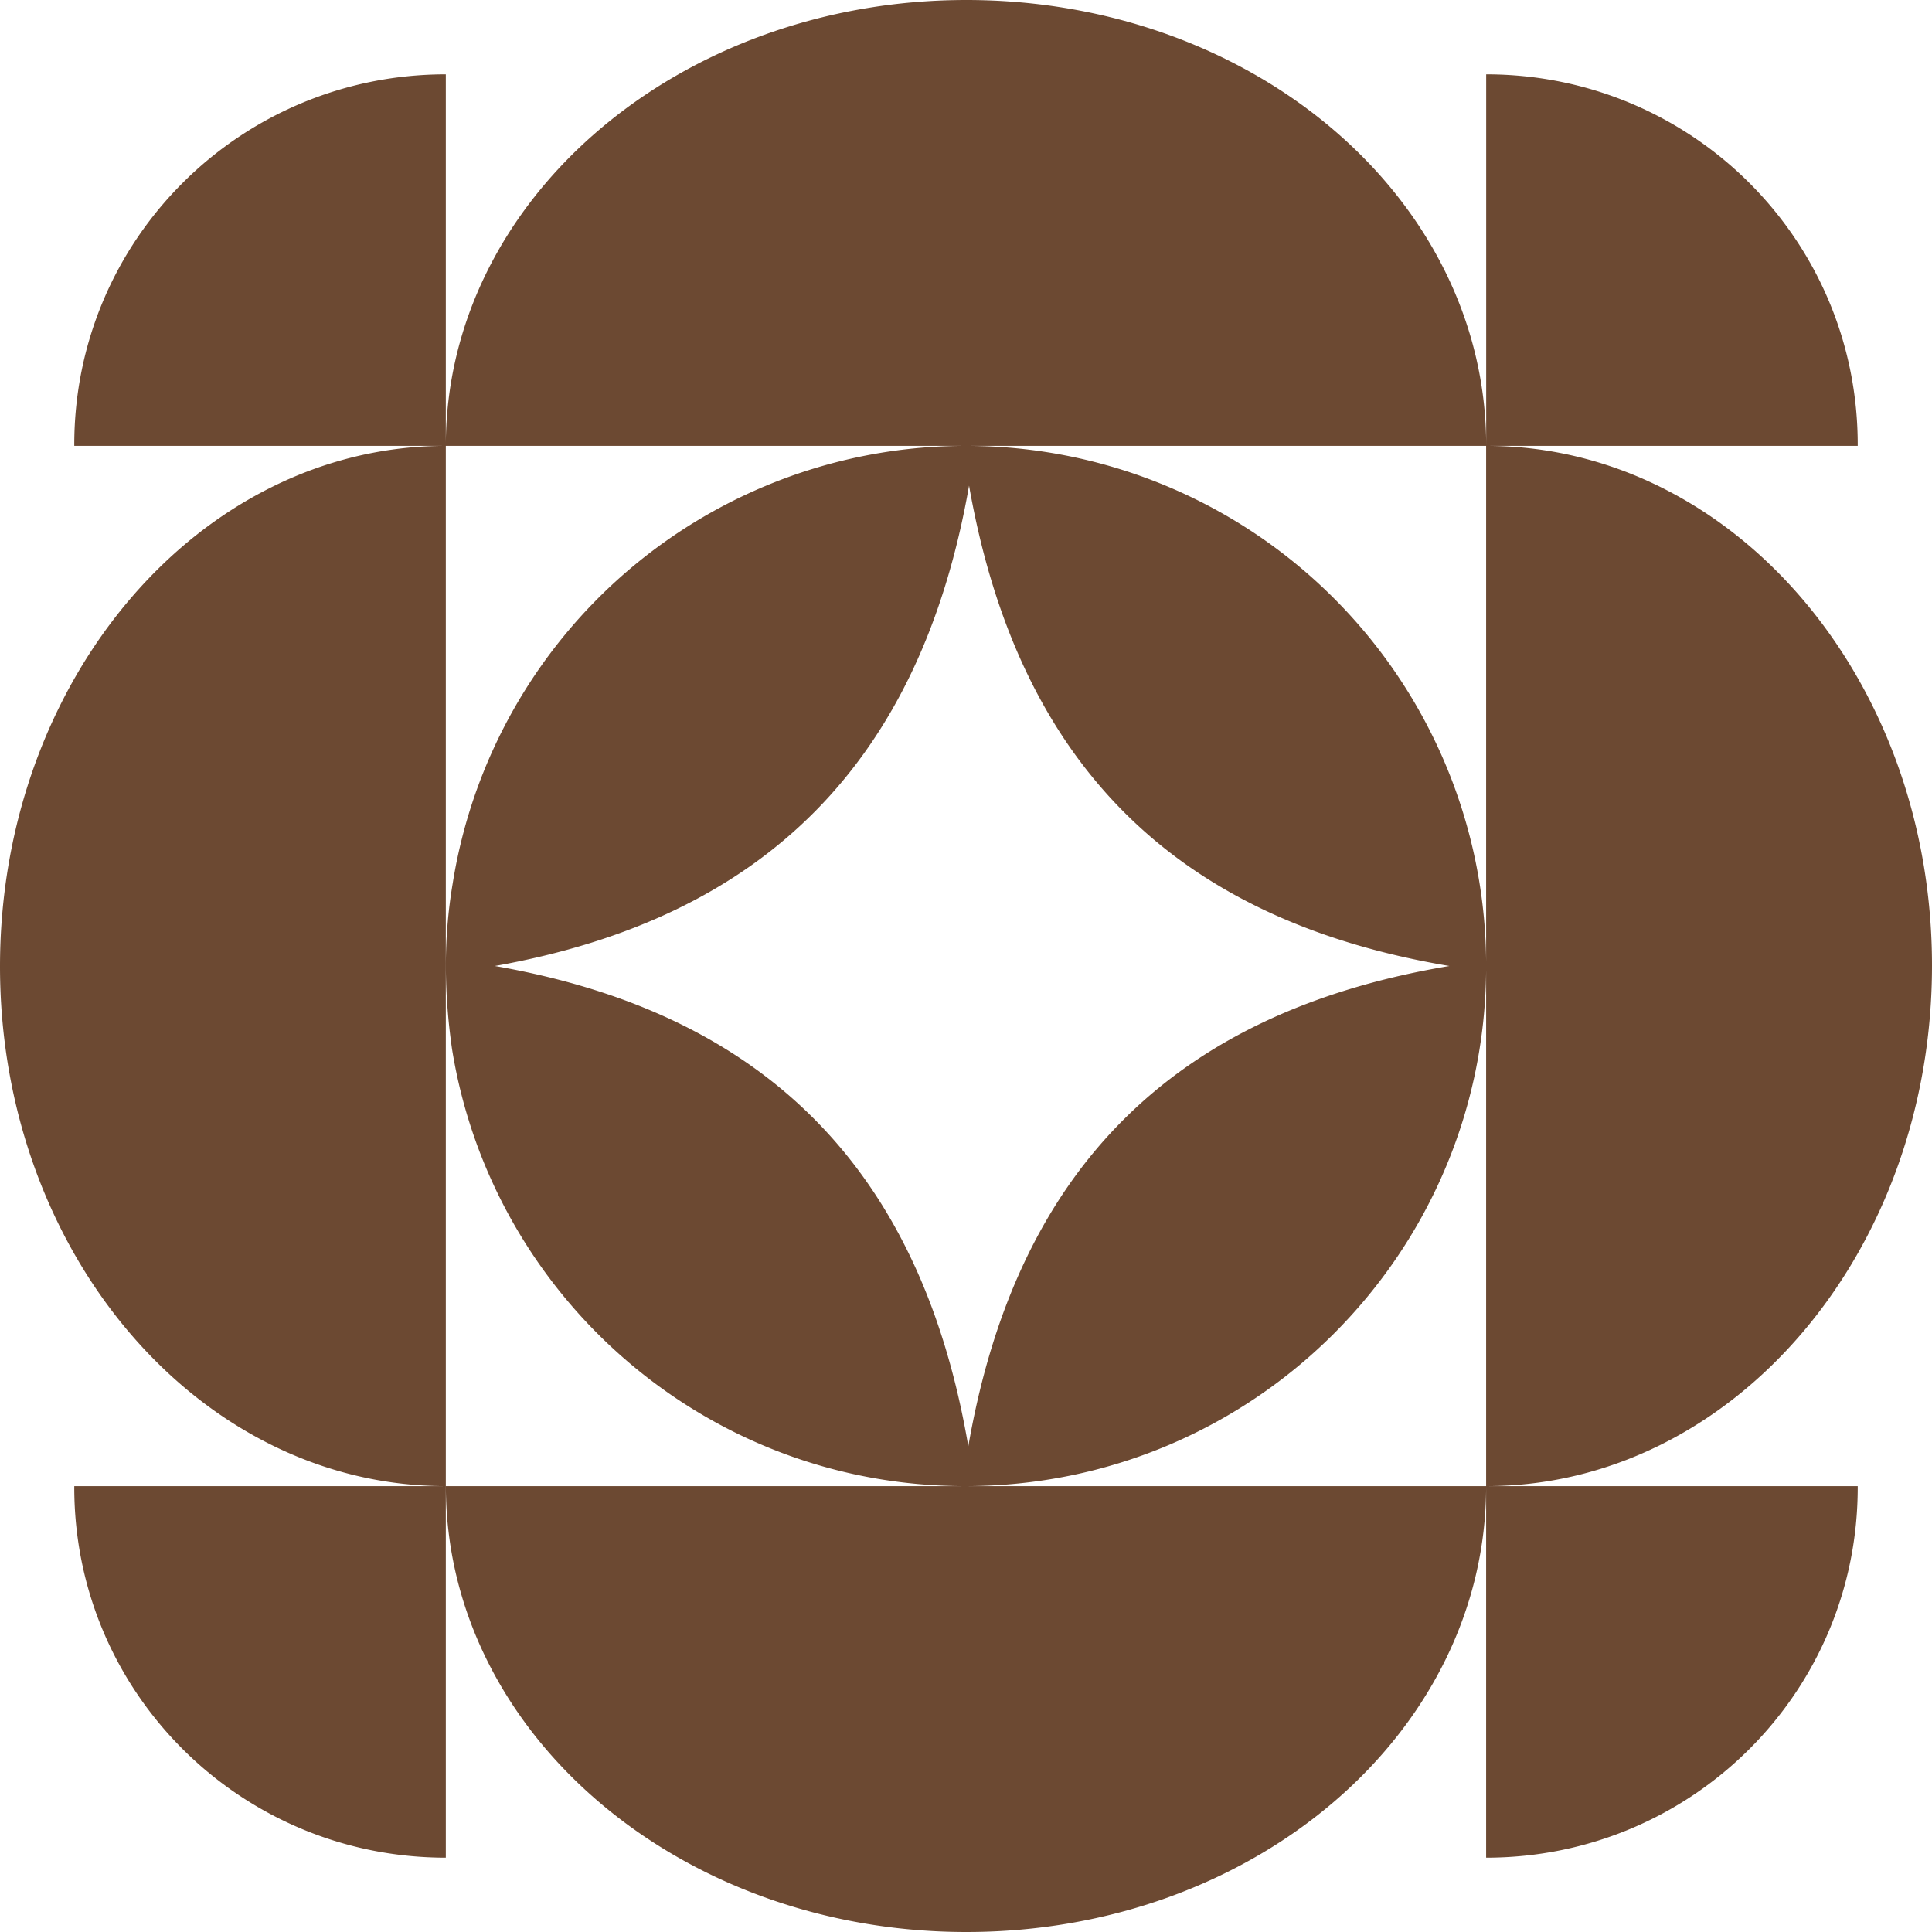
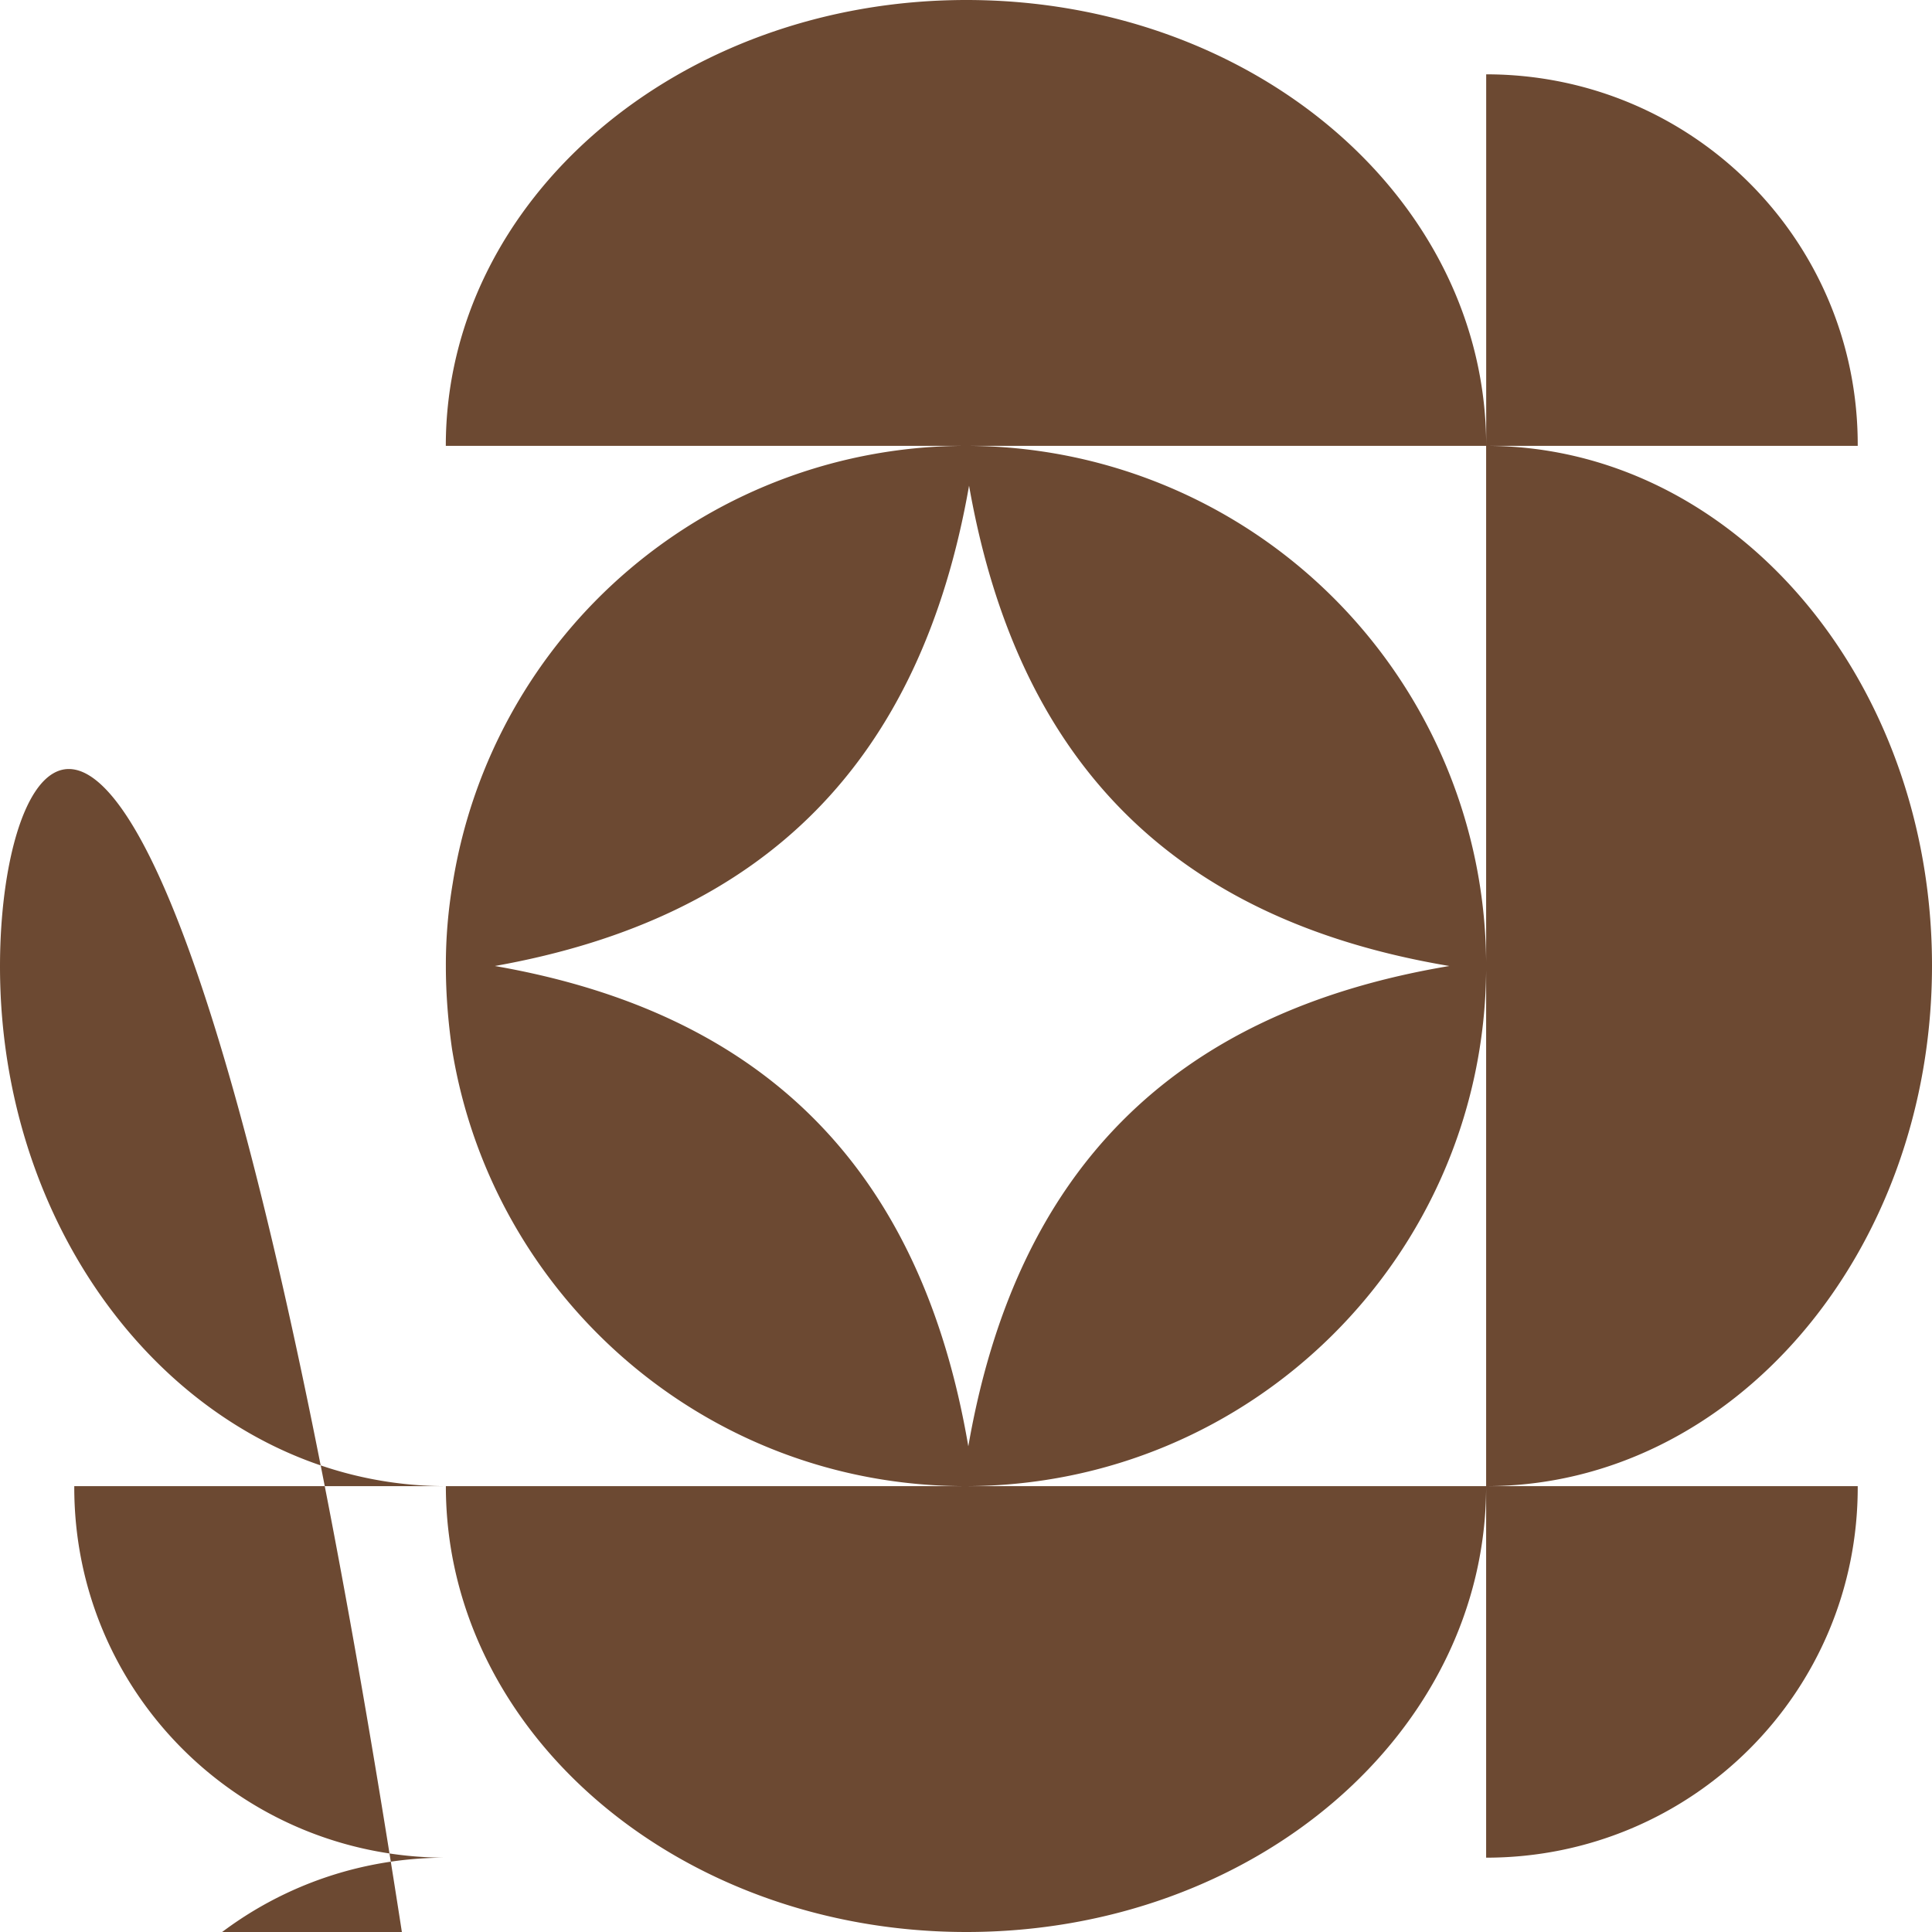
<svg xmlns="http://www.w3.org/2000/svg" fill="none" viewBox="0 0 36 36">
-   <path fill-rule="evenodd" clip-rule="evenodd" d="M27.692 8.308h-9.684a9.691 9.691 0 0 1 9.684 9.61v-9.61Zm-19.384 0h9.685a9.678 9.678 0 0 0-9.557 8.15A9.108 9.108 0 0 0 8.308 18c0 .528.043 1.042.114 1.542.742 4.624 4.74 8.15 9.564 8.15H8.308c0 4.587 4.338 8.308 9.7 8.308 5.36 0 9.684-3.709 9.684-8.308v6.923c3.835 0 6.937-3.089 6.924-6.923H27.7c4.583-.004 8.3-4.34 8.3-9.7 0-5.357-3.716-9.679-8.299-9.684h6.915c.013-3.834-3.09-6.923-6.923-6.923v6.923c0-4.6-4.324-8.308-9.686-8.308-5.361 0-9.7 3.721-9.7 8.308Zm9.678 19.384c5.34 0 9.662-4.295 9.706-9.61v9.61h-9.706Zm-9.679 6.923V1.385c-3.834 0-6.936 3.089-6.923 6.923h6.913C3.71 8.315 0 12.665 0 18.008c0 5.343 3.712 9.68 8.3 9.684H1.384c-.013 3.834 3.09 6.923 6.923 6.923Zm9.75-25.565c-.899 5.124-3.782 8.05-8.836 8.95 5.082.885 7.951 3.84 8.822 8.95.885-5.096 3.768-8.08 8.964-8.95-5.181-.87-8.05-3.84-8.95-8.95Z" fill="#6C4932" />
+   <path fill-rule="evenodd" clip-rule="evenodd" d="M27.692 8.308h-9.684a9.691 9.691 0 0 1 9.684 9.61v-9.61Zm-19.384 0h9.685a9.678 9.678 0 0 0-9.557 8.15A9.108 9.108 0 0 0 8.308 18c0 .528.043 1.042.114 1.542.742 4.624 4.74 8.15 9.564 8.15H8.308c0 4.587 4.338 8.308 9.7 8.308 5.36 0 9.684-3.709 9.684-8.308v6.923c3.835 0 6.937-3.089 6.924-6.923H27.7c4.583-.004 8.3-4.34 8.3-9.7 0-5.357-3.716-9.679-8.299-9.684h6.915c.013-3.834-3.09-6.923-6.923-6.923v6.923c0-4.6-4.324-8.308-9.686-8.308-5.361 0-9.7 3.721-9.7 8.308Zm9.678 19.384c5.34 0 9.662-4.295 9.706-9.61v9.61h-9.706Zm-9.679 6.923c-3.834 0-6.936 3.089-6.923 6.923h6.913C3.71 8.315 0 12.665 0 18.008c0 5.343 3.712 9.68 8.3 9.684H1.384c-.013 3.834 3.09 6.923 6.923 6.923Zm9.75-25.565c-.899 5.124-3.782 8.05-8.836 8.95 5.082.885 7.951 3.84 8.822 8.95.885-5.096 3.768-8.08 8.964-8.95-5.181-.87-8.05-3.84-8.95-8.95Z" fill="#6C4932" />
</svg>